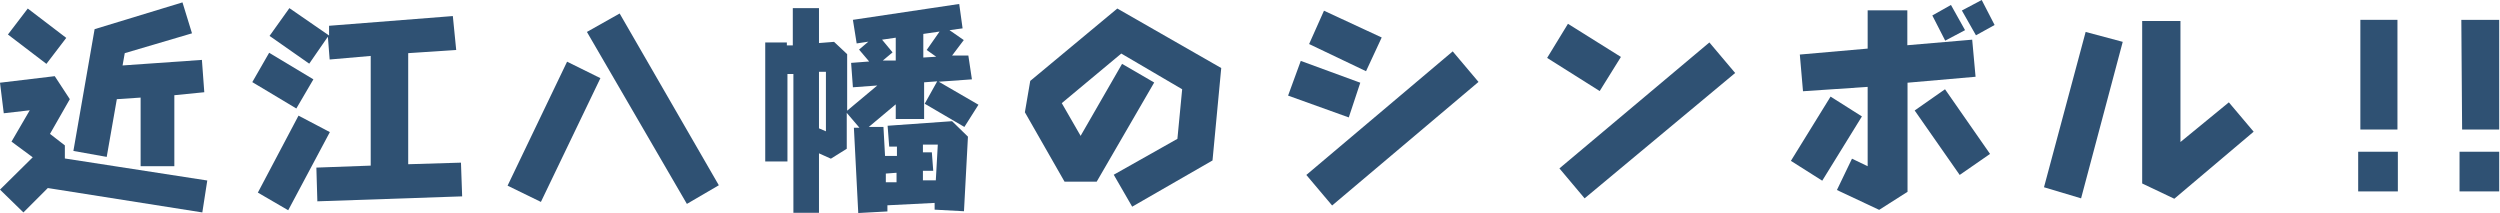
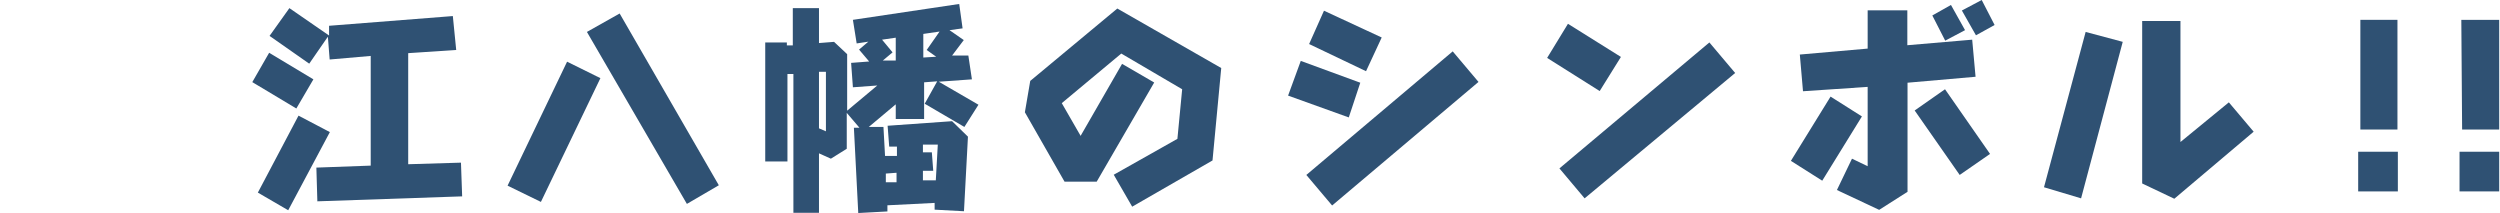
<svg xmlns="http://www.w3.org/2000/svg" viewBox="0 0 126.04 10.74">
  <g fill="#2f5173">
-     <path d="m10.45 9.1-.25 1.61-7.79-1.23-1.23 1.23-1.18-1.15 1.65-1.63-1.07-.79.92-1.58-1.31.15-.19-1.54 2.76-.33.76 1.16-1 1.75.75.58v.66zm-7.11-7.19-1 1.31-1.94-1.48 1-1.31zm2.55 3.09-.51 2.91-1.68-.3 1.07-6.14 4.43-1.35.48 1.56-3.39 1-.11.62 4-.28.12 1.63-1.51.15v3.58h-1.7v-3.46z" />
    <path d="m15.8 4-.86 1.47-2.22-1.33.85-1.48zm-.75 1.83 1.58.83-2.1 3.94-1.53-.89zm8.19 2.37.06 1.7-7.3.25-.05-1.7 2.74-.1v-5.53l-2.07.18-.09-1.15-.94 1.36-2-1.4 1-1.4 2 1.38v-.49l6.24-.49.17 1.71-2.42.16v5.6z" />
    <path d="m25.59 9.36 3-6.25 1.68.83-3 6.24zm4-7.75 1.65-.93 5 8.66-1.61.94z" />
    <path d="m44.75 6.34 3.25-.23.8.78-.2 3.76-1.48-.08v-.34l-2.38.12v.31l-1.47.08-.22-4.3h.28l-.64-.75v1.81l-.8.5-.6-.27v3h-1.29v-7h-.3v4.41h-1.12v-6h1.09v.15h.3v-1.88h1.32v1.76l.76-.06.66.62v2.85l1.52-1.27-1.23.09-.09-1.23.91-.07-.51-.6.47-.4-.59.09-.19-1.19 5.36-.8.17 1.23-.66.09.72.5-.59.78h.82l.18 1.2-1.67.12 2 1.16-.71 1.12-2-1.17.63-1.13-.66.05v1.85h-1.43v-.74l-1.36 1.14h.74l.08 1.46h.6v-.47h-.39zm-3.11.28v-3h-.35v2.85zm2.83-4.62.53.64-.49.41h.65v-1.15zm.19 6.75v.44h.54v-.48zm1.87.34h.65l.1-1.8h-.75v.39h.45l.07.93h-.52zm.67-6.23-.48-.34.65-.93-.82.12v1.19z" />
    <path d="m56.33.43 5.24 3-.44 4.66-4.05 2.33-.93-1.61 3.21-1.81.24-2.5-3.07-1.8-3 2.5.95 1.65 2.09-3.63 1.62.94-2.9 5h-1.62l-2-3.5.27-1.58z" />
    <path d="m64.94 4.82.64-1.75 3 1.1-.58 1.75zm.92 4 7.38-6.23 1.3 1.54-7.38 6.23zm.14-6.6.75-1.68 2.91 1.35-.79 1.7z" />
    <path d="m78 2.92 1.05-1.72 2.67 1.67-1.07 1.72zm.62 5.57 7.56-6.35 1.3 1.54-7.59 6.32z" />
    <path d="m92.29 4.87 1.58 1-2 3.24-1.58-1zm7.31-1-3.43.3v5.5l-1.43.91-2.13-1 .76-1.58.79.38v-4l-3.26.22-.16-1.85 3.42-.3v-1.93h2v1.76l3.27-.28zm-3.07 1.7 1.53-1.07 2.27 3.26-1.53 1.06zm2.54-4.05-1 .53-.65-1.27.94-.53zm1.49-.26-.94.52-.71-1.25 1-.53z" />
    <path d="m103.05 9.44 2.1-7.83 1.87.5-2.1 7.89zm4.95-8.38h1.93v6.1l2.44-2 1.25 1.48-4 3.38-1.62-.77z" />
    <path d="m118.89 7.65h2v2h-2zm.11-6.65h1.87v5.53h-1.87z" />
    <path d="m124 7.65h2v2h-2zm.09-6.65h1.91v5.53h-1.87z" />
  </g>
</svg>